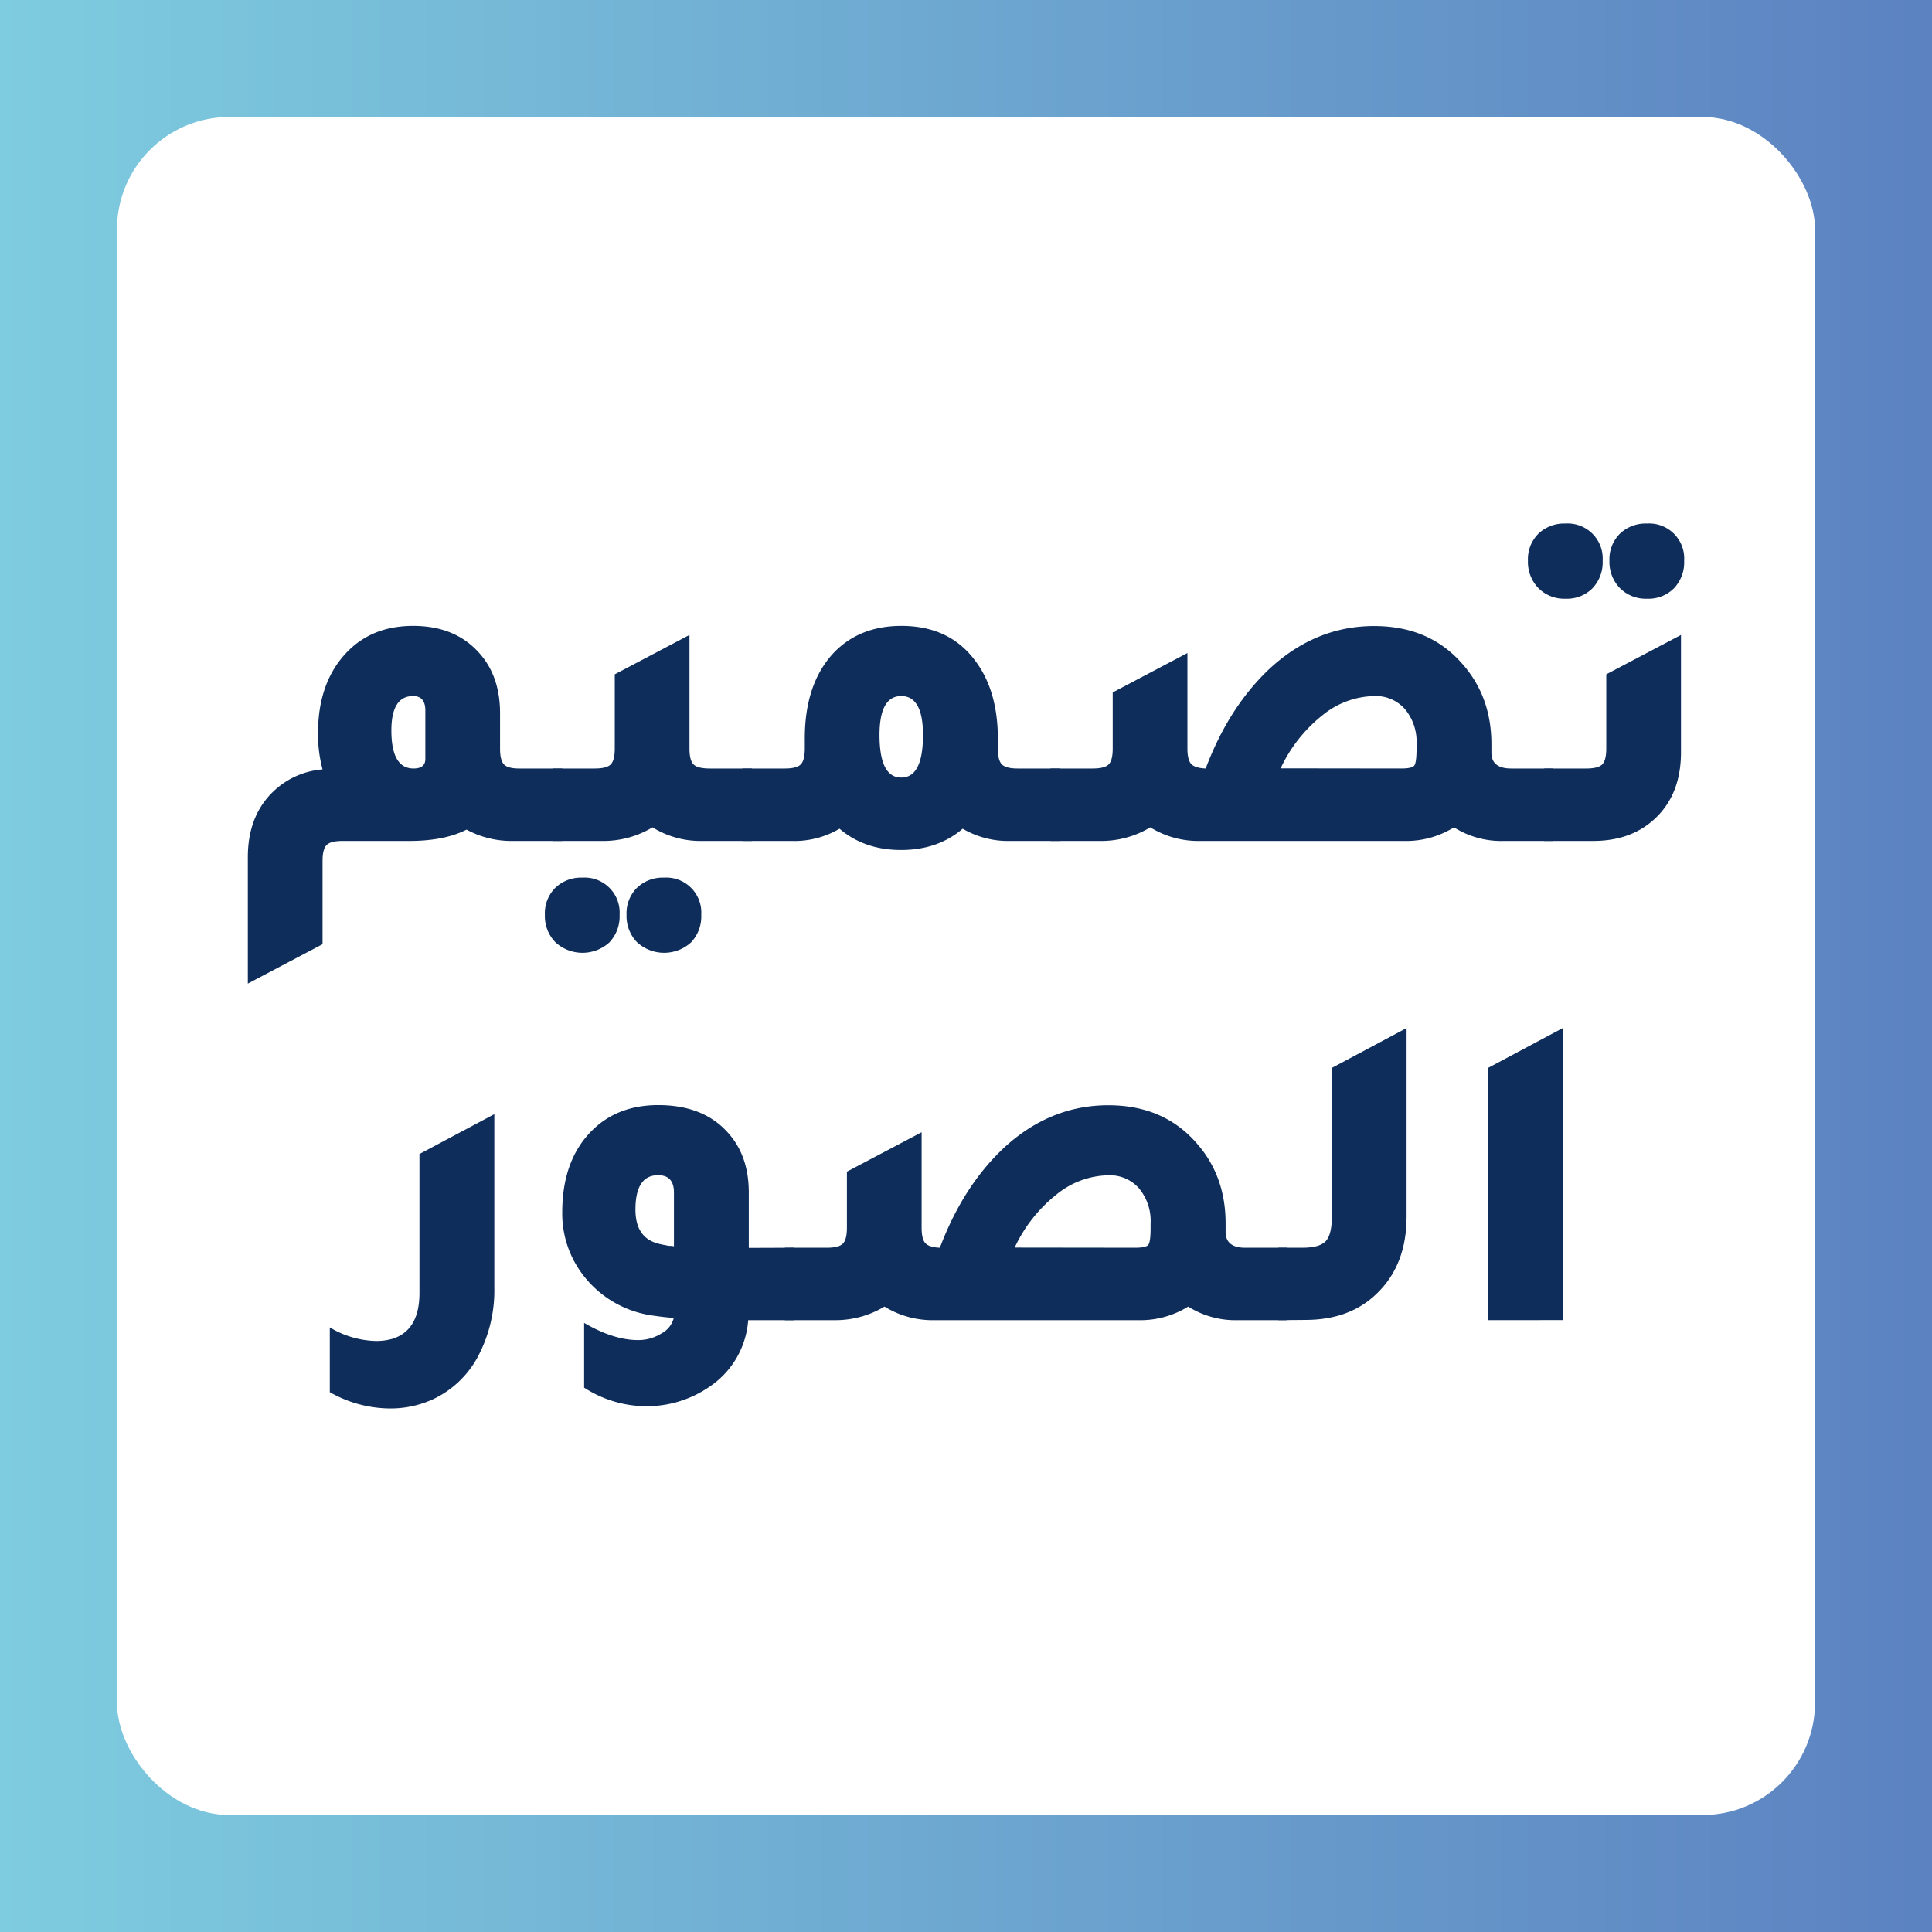
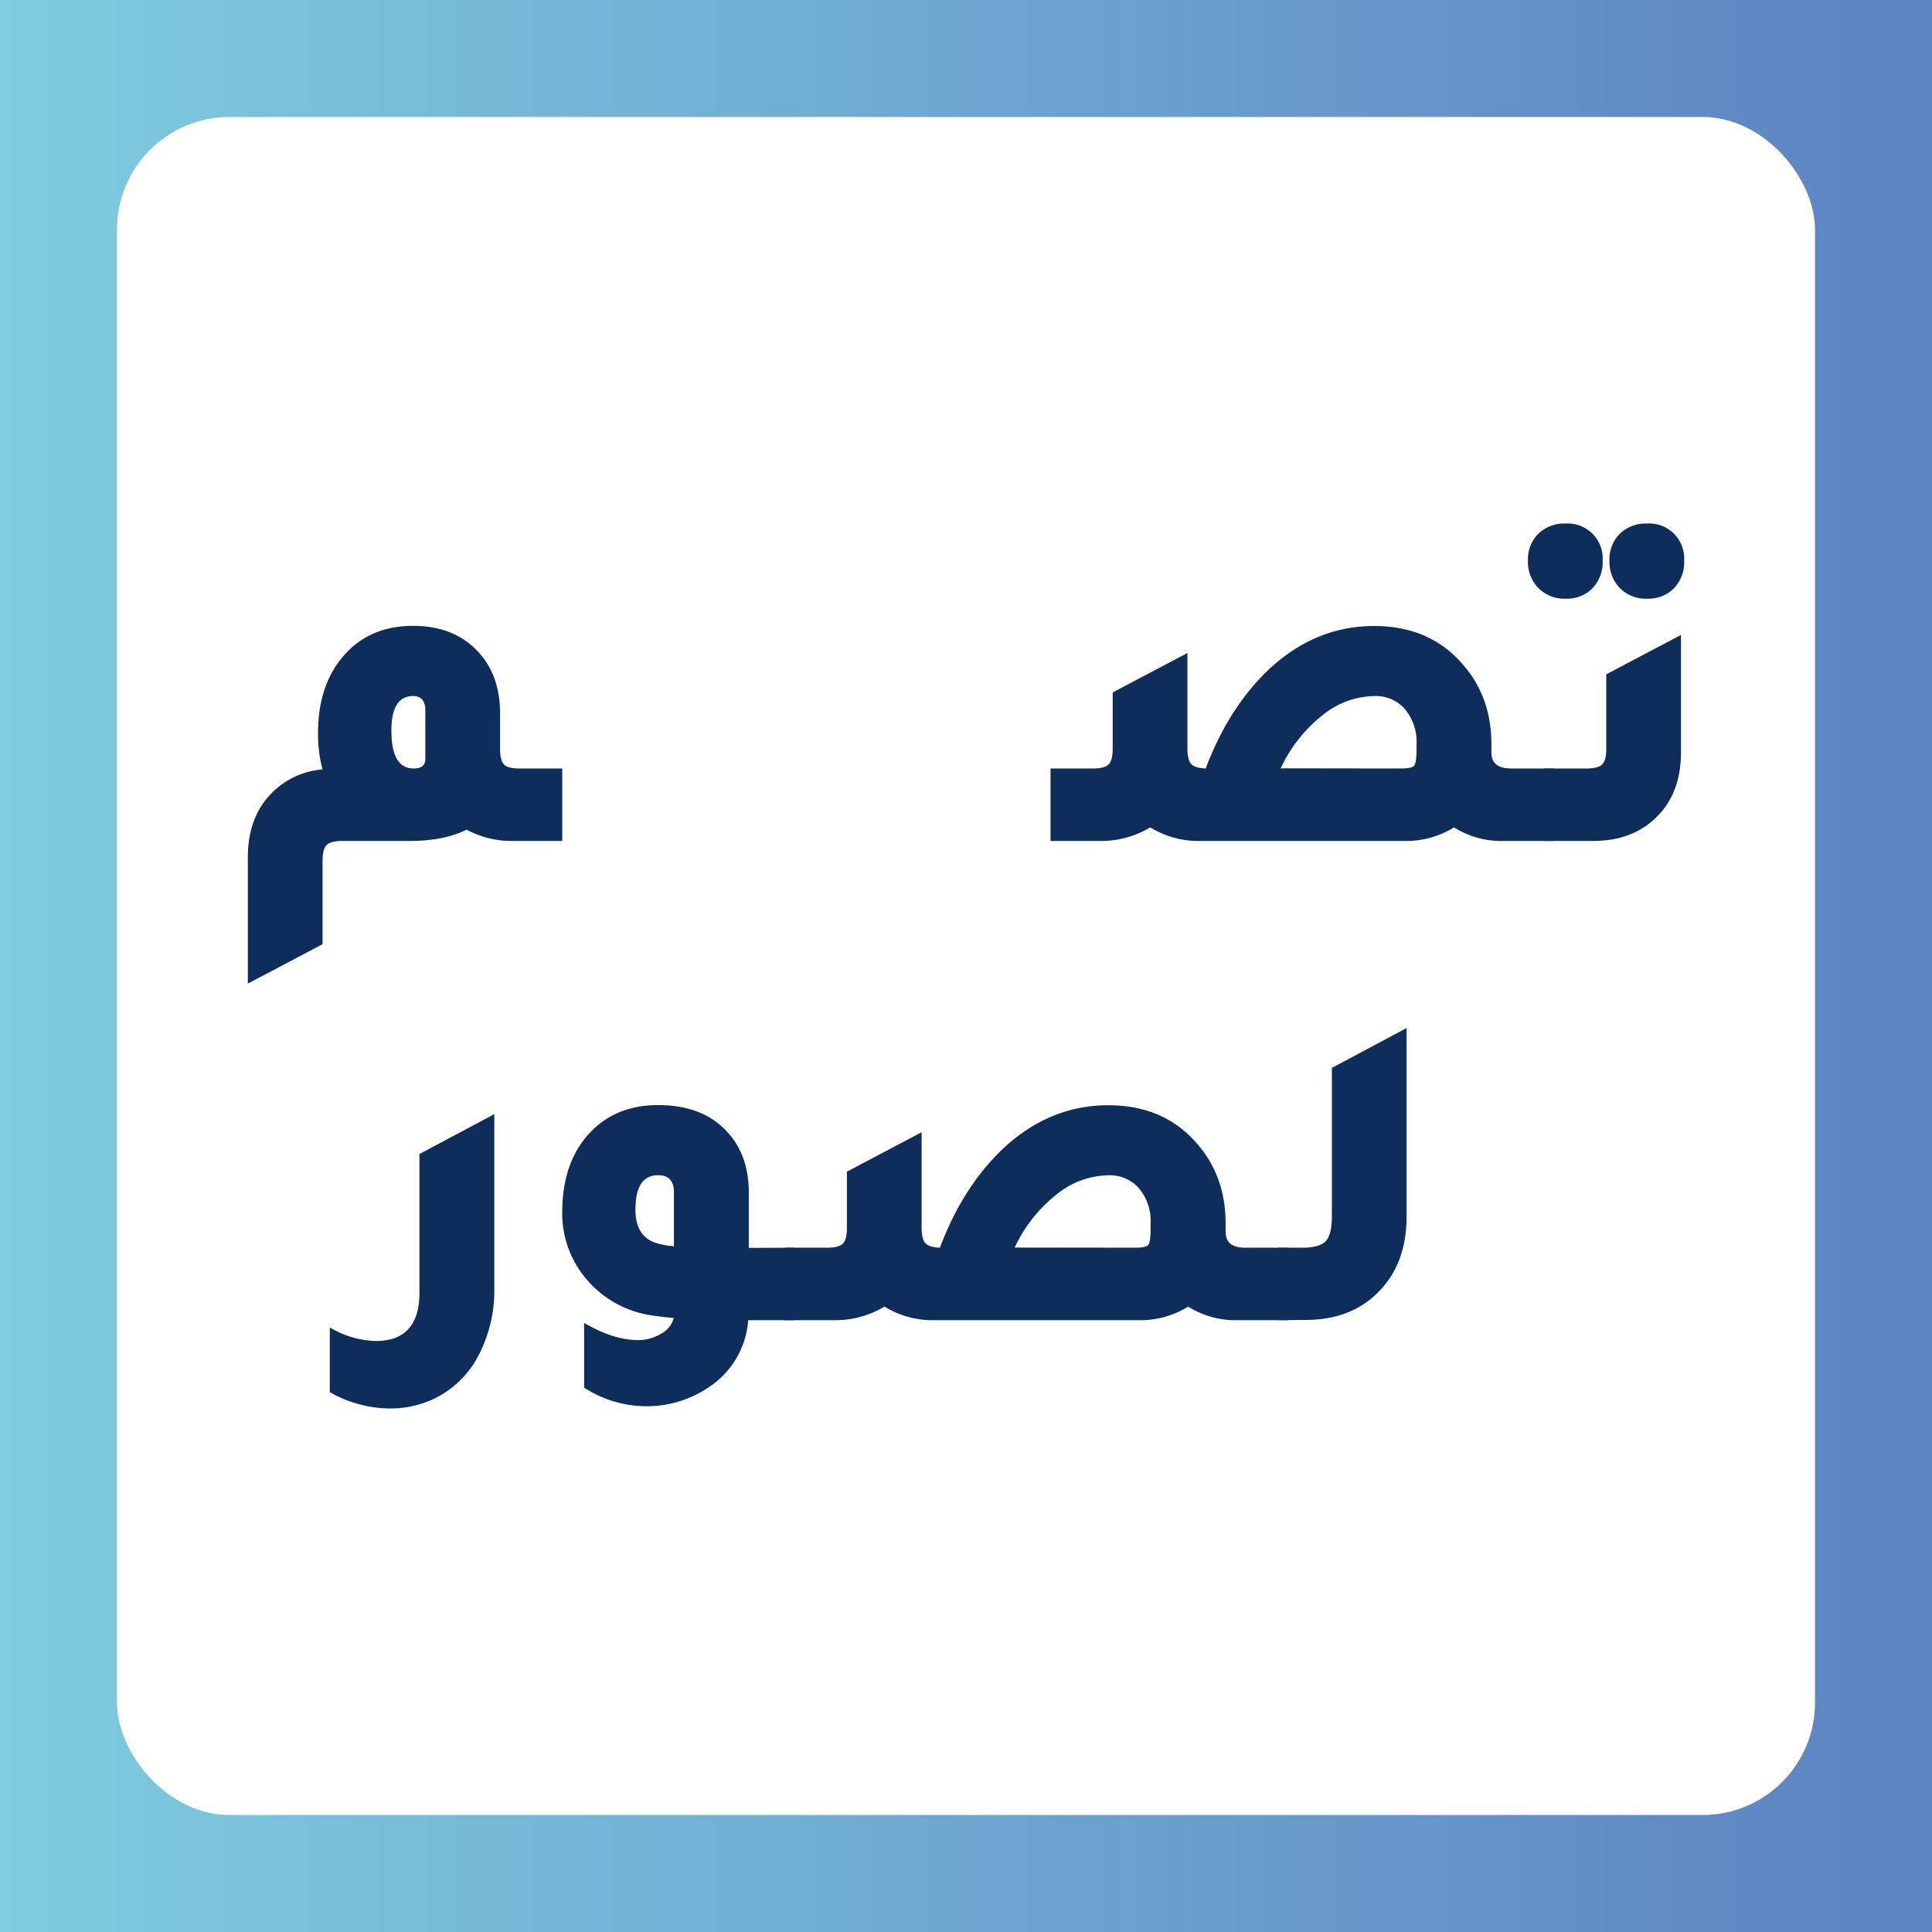
<svg xmlns="http://www.w3.org/2000/svg" viewBox="0 0 512 512">
  <rect x="0" y="0" width="512" height="512" fill="#333333" stroke="none" />
  <defs>
    <style>.cls-1{fill:url(#linear-gradient);}.cls-2{fill:#fff;}.cls-3{fill:#0e2d5b;}</style>
    <linearGradient id="linear-gradient" x1="-512" y1="256" x2="0" y2="256" gradientTransform="translate(512)" gradientUnits="userSpaceOnUse">
      <stop offset="0" stop-color="#5c82c1" />
      <stop offset="1" stop-color="#7eccdf" />
    </linearGradient>
  </defs>
  <g id="Layer_2" data-name="Layer 2">
    <rect class="cls-1" width="512" height="512" transform="translate(512 512) rotate(180)" />
    <rect class="cls-2" x="31" y="31" width="450" height="450" rx="29.8" />
    <path class="cls-3" d="M137.8,203.66H149v19.2H136a25,25,0,0,1-12.36-3q-5.88,3-15.12,3H90.76q-3.12,0-4.2,1.08t-1.08,4.2v22.08l-19.8,10.44V227.18q0-10.44,6.12-16.8a21.28,21.28,0,0,1,13.68-6.48,35.83,35.83,0,0,1-1.2-9.6q0-13.44,7.56-21.36,6.72-7.08,17.64-7.08,11.16,0,17.52,7.2,5.52,6.12,5.52,16v9.36q0,3.12,1.08,4.2T137.8,203.66Zm-25.08-2.52V188.3q0-3.84-3.24-3.84-5.76,0-5.76,9.12,0,10.08,5.88,10.08Q112.72,203.66,112.72,201.14Z" />
-     <path class="cls-3" d="M154.36,232.58a9.28,9.28,0,0,1,9.84,9.84,10,10,0,0,1-2.7,7.32,10.61,10.61,0,0,1-14.34-.06,9.94,9.94,0,0,1-2.76-7.26,9.54,9.54,0,0,1,2.76-7.14A9.86,9.86,0,0,1,154.36,232.58Zm33.72-28.92h11.16v19.2h-13a24.22,24.22,0,0,1-13.32-3.6,25.22,25.22,0,0,1-13.44,3.6h-13v-19.2h11.16q3.12,0,4.2-1.08t1.08-4.2V178.7l19.8-10.44v30.12q0,3.12,1.08,4.2T188.08,203.66ZM176,232.58a9.28,9.28,0,0,1,9.84,9.84,10,10,0,0,1-2.7,7.32,10.61,10.61,0,0,1-14.34-.06,9.94,9.94,0,0,1-2.76-7.26,9.54,9.54,0,0,1,2.76-7.14A9.86,9.86,0,0,1,176,232.58Z" />
-     <path class="cls-3" d="M269.68,203.66h11.16v19.2h-13a23.86,23.86,0,0,1-12.72-3.24q-6.6,5.64-16.32,5.64t-16.32-5.64a23.47,23.47,0,0,1-12.72,3.24h-13v-19.2H208q3.12,0,4.2-1.08t1.08-4.2v-3.12Q213.4,181,221,172.94q6.84-7.08,17.88-7.08,12.72,0,19.56,9.24,5.88,7.8,6,20.16v3.12q0,3.12,1.08,4.2T269.68,203.66Zm-30.84,2.4q5.76,0,5.76-11.28,0-10.32-5.76-10.32t-5.76,10.32Q233.08,206.06,238.84,206.06Z" />
    <path class="cls-3" d="M400.48,203.66h11.16v19.2h-13a23.49,23.49,0,0,1-13.32-3.6,24.07,24.07,0,0,1-13.44,3.6H318.16a24.22,24.22,0,0,1-13.32-3.6,25.22,25.22,0,0,1-13.44,3.6h-13v-19.2H289.6q3.12,0,4.2-1.08t1.08-4.2V183.5l19.8-10.44v25.32q0,3,1,4.08t3.84,1.2q6.24-16.56,17.28-26.76,12.12-11,27.36-11,14.76,0,23.52,10.2,7.56,8.64,7.56,21.12v2.16Q395.2,203.66,400.48,203.66Zm-29.16,0q2.88,0,3.48-.78t.6-4.5v-1.2a13.49,13.49,0,0,0-3.06-9.24,10.26,10.26,0,0,0-8.1-3.48,22.36,22.36,0,0,0-13.86,5.16,38.87,38.87,0,0,0-11,14Z" />
    <path class="cls-3" d="M414.88,158.66a9.63,9.63,0,0,1-7.2-2.82,9.94,9.94,0,0,1-2.76-7.26,9.54,9.54,0,0,1,2.76-7.14,9.86,9.86,0,0,1,7.2-2.7,9.28,9.28,0,0,1,9.84,9.84,10,10,0,0,1-2.7,7.32A9.54,9.54,0,0,1,414.88,158.66Zm-5.64,64.2v-19.2H420.4q3.12,0,4.2-1.08t1.08-4.2V178.7l19.8-10.44v31.08q0,11.4-7.2,17.88-6.24,5.64-16.08,5.64Zm27.24-64.2a9.63,9.63,0,0,1-7.2-2.82,9.94,9.94,0,0,1-2.76-7.26,9.54,9.54,0,0,1,2.76-7.14,9.86,9.86,0,0,1,7.2-2.7,9.28,9.28,0,0,1,9.84,9.84,10,10,0,0,1-2.7,7.32A9.54,9.54,0,0,1,436.48,158.66Z" />
    <path class="cls-3" d="M131,341.22a37.21,37.21,0,0,1-4.26,18.12,26,26,0,0,1-11.82,11.4,26.91,26.91,0,0,1-11.52,2.52,32.57,32.57,0,0,1-16-4.32V351.78a24.86,24.86,0,0,0,12.24,3.6,15.68,15.68,0,0,0,4.44-.6q7.08-2.28,7.08-12.12V305.82L131,295.26Z" />
    <path class="cls-3" d="M210.4,330.66v19.2H198.28a23.22,23.22,0,0,1-10.08,17.52,29.29,29.29,0,0,1-17.4,5.28,30.41,30.41,0,0,1-16-4.92V350.58q7.8,4.56,14.28,4.56a11.54,11.54,0,0,0,6.18-1.74,6.49,6.49,0,0,0,3.3-4.14q-2.16-.12-5.4-.6a27.93,27.93,0,0,1-18.48-10.56A26.73,26.73,0,0,1,149,321.3q0-13.56,7.56-21.36,6.84-7.08,17.88-7.08,11.88,0,18.36,7.2,5.64,6.12,5.64,16v14.64ZM178.6,316q0-4.56-4.2-4.56-6,0-6,9.12,0,7.44,6,9,.84.24,2.88.6a5.7,5.7,0,0,1,1.32.12Z" />
    <path class="cls-3" d="M330,330.66H341.2v19.2h-13a23.49,23.49,0,0,1-13.32-3.6,24.07,24.07,0,0,1-13.44,3.6H247.72a24.22,24.22,0,0,1-13.32-3.6,25.22,25.22,0,0,1-13.44,3.6H208v-19.2h11.16q3.12,0,4.2-1.08t1.08-4.2V310.5l19.8-10.44v25.32q0,3,1,4.08t3.84,1.2q6.24-16.56,17.28-26.76,12.12-11,27.36-11,14.76,0,23.52,10.2,7.56,8.64,7.56,21.12v2.16Q324.76,330.66,330,330.66Zm-29.16,0q2.88,0,3.48-.78t.6-4.5v-1.2a13.49,13.49,0,0,0-3.06-9.24,10.26,10.26,0,0,0-8.1-3.48,22.36,22.36,0,0,0-13.86,5.16,38.87,38.87,0,0,0-11,14Z" />
    <path class="cls-3" d="M338.8,349.86v-19.2h6.36q4.56,0,6.18-1.74t1.62-6.54V283l19.8-10.56v50q0,12.72-7.8,20.28-7.2,7.08-19,7.08Z" />
-     <path class="cls-3" d="M394.36,349.86V283l19.8-10.56v77.4Z" />
  </g>
</svg>